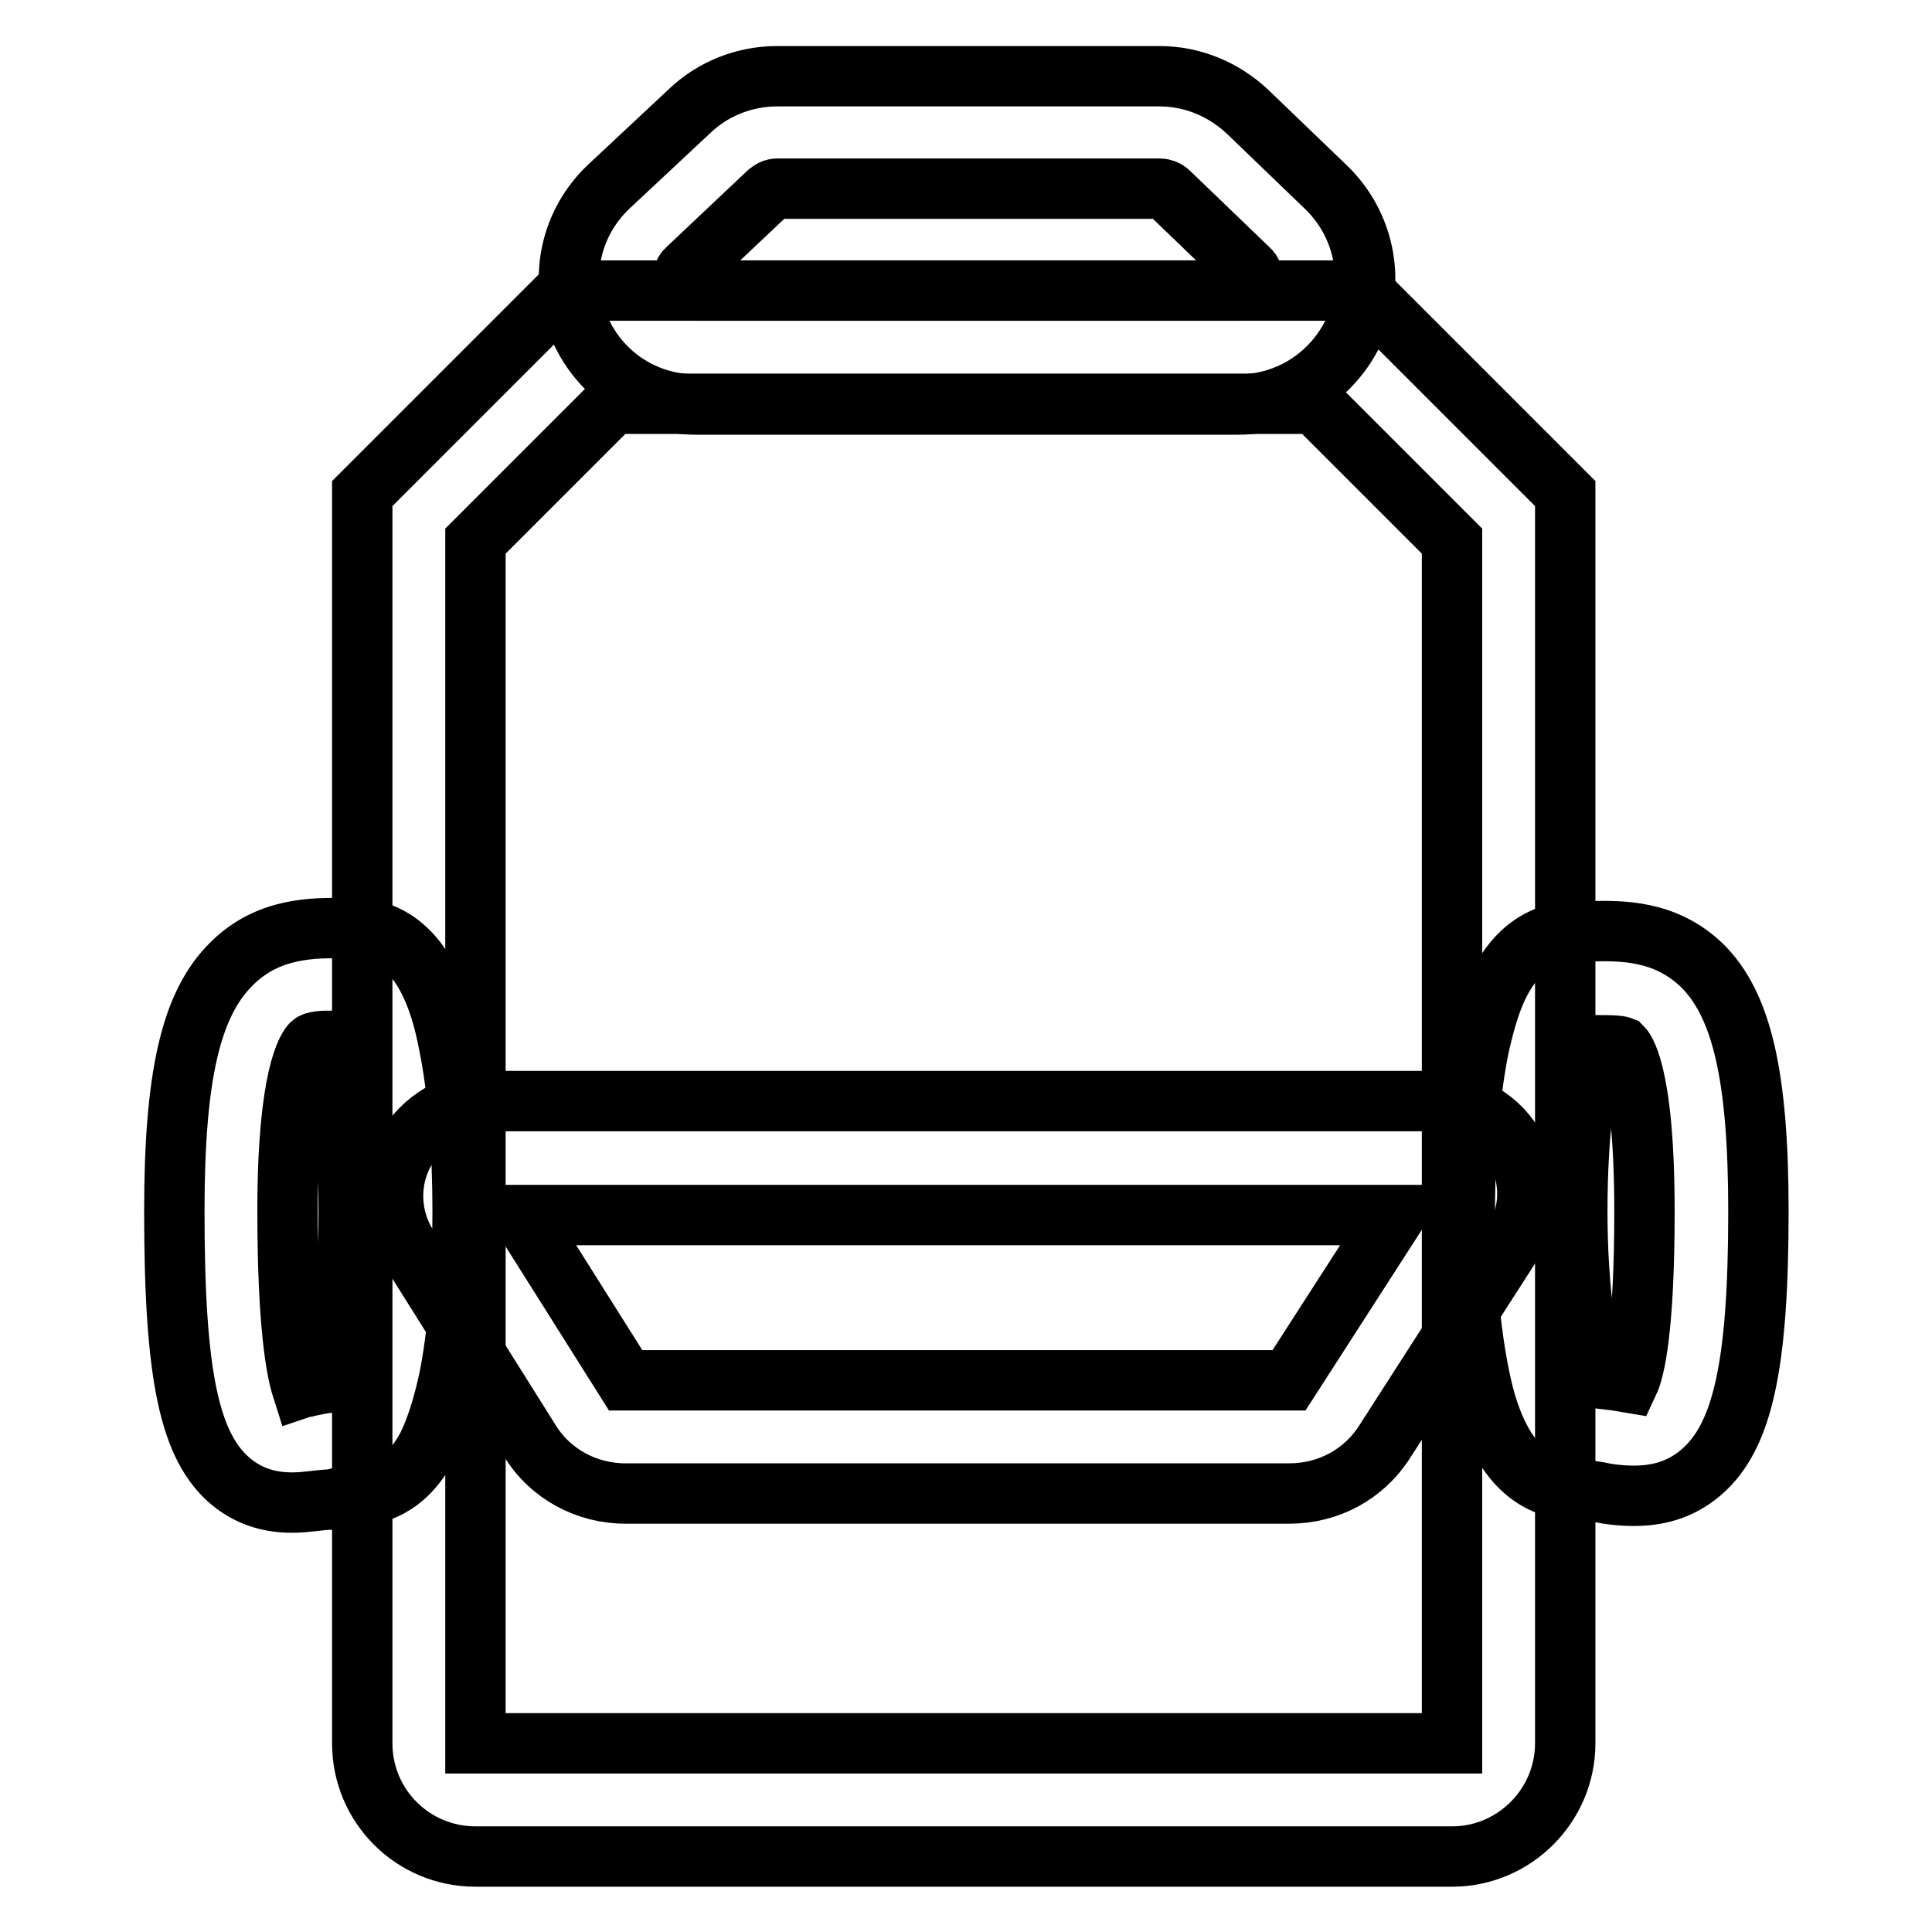
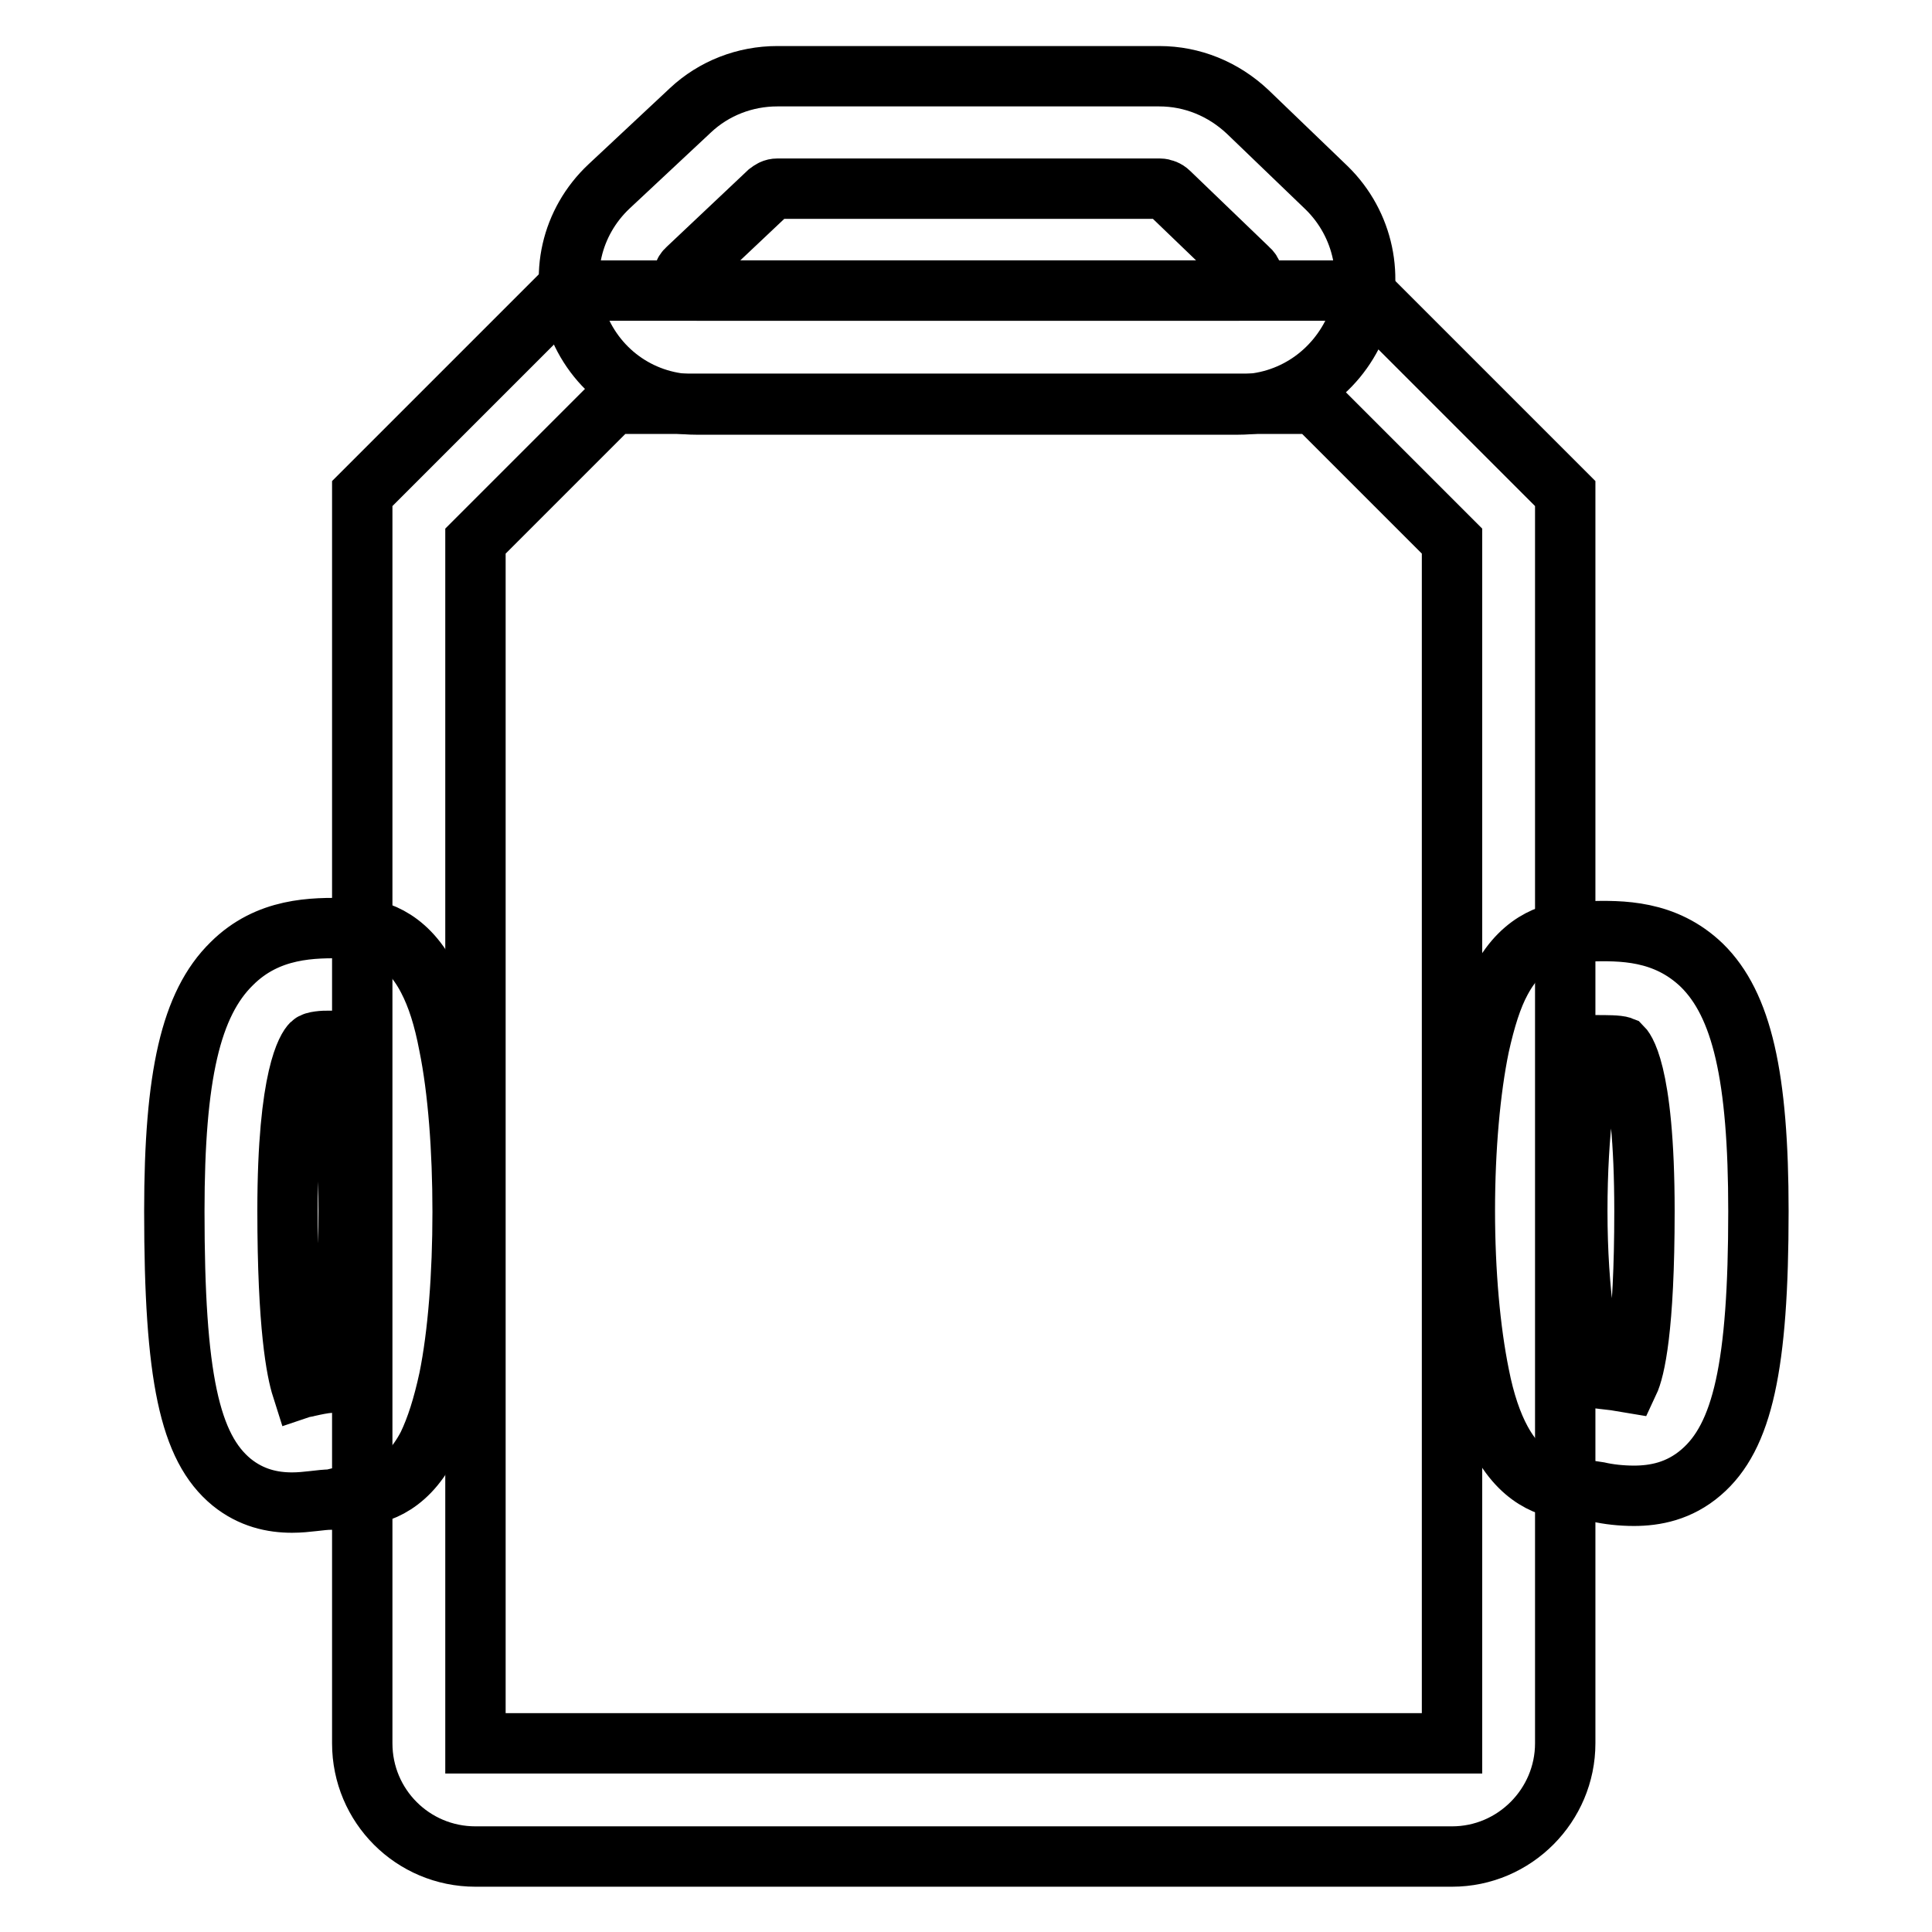
<svg xmlns="http://www.w3.org/2000/svg" version="1.1" x="0px" y="0px" viewBox="0 0 256 256" enable-background="new 0 0 256 256" xml:space="preserve">
  <g>
    <path stroke-width="8" fill-opacity="0" stroke="#000000" d="M164.1,53.6H92.2c-6.9,0-13-4.1-15.6-10.6c-2.6-6.4-0.9-13.6,4.1-18.3l10.8-10.1c3.1-2.9,7.2-4.5,11.5-4.5 h50.6c4.4,0,8.5,1.7,11.7,4.7l10.5,10.1c4.9,4.8,6.4,12,3.9,18.3C177,49.5,171,53.6,164.1,53.6z M103,25c-0.5,0-0.8,0.2-1.2,0.5 L91.1,35.6c-0.6,0.5-0.7,1.2-0.4,1.8c0.3,0.7,0.8,1.1,1.6,1.1h71.9c0.8,0,1.3-0.3,1.6-1.1c0.3-0.7,0.2-1.3-0.4-1.8l-10.5-10.1 c-0.3-0.3-0.8-0.5-1.2-0.5L103,25L103,25z" />
    <path stroke-width="8" fill-opacity="0" stroke="#000000" d="M192.4,246H63c-8.3,0-15-6.7-15-15V65.4l26.9-26.9h105.6l26.9,26.9V231C207.4,239.2,200.7,246,192.4,246z  M63,71.7V231h129.4V71.7l-18.2-18.2H81.2L63,71.7z" />
-     <path stroke-width="8" fill-opacity="0" stroke="#000000" d="M170.8,197.9H82.9c-5.2,0-10-2.6-12.7-7l-16.2-25.8c-2.4-3.8-2.6-8.7-0.3-12.7c2.2-4,6.4-6.5,10.9-6.5 h125.6c4.5,0,8.6,2.4,10.7,6.4s2,8.7-0.5,12.4L183.5,191C180.7,195.4,176,197.9,170.8,197.9L170.8,197.9z M69.1,161l13.8,21.9h87.9 l14.1-21.9H69.1z" />
    <path stroke-width="8" fill-opacity="0" stroke="#000000" d="M38.7,199.1c-2.6,0-5.4-0.6-8-2.7c-5.6-4.6-7.6-14-7.6-35.9c0-18,2.2-27.5,7.6-32.8 c4.8-4.8,10.8-4.8,15.2-4.7h1.1c2.3,0,6.7,0.9,9.7,6.7c1.2,2.3,2.1,5.1,2.8,8.8c1.2,5.9,1.8,13.8,1.8,22.1c0,8.3-0.6,16.2-1.8,22.1 c-0.8,3.7-1.7,6.5-2.8,8.8c-3,5.8-7.3,6.7-9.7,6.7c-0.8,0-2,0.2-3.1,0.5C42.5,198.7,40.7,199.1,38.7,199.1z M43.9,137.9 c-1.2,0-2.3,0.1-2.6,0.4c-0.5,0.5-3.2,4.1-3.2,22.1c0,15.4,1.2,21.3,1.9,23.5c0.3-0.1,0.6-0.1,0.9-0.2c0.9-0.2,1.8-0.4,2.9-0.5 c1.2-3.4,2.4-11.5,2.4-22.7C46.2,149.4,45,141.4,43.9,137.9z M216.5,198.2c-1.7,0-3.4-0.2-4.7-0.5c-1.2-0.2-2.3-0.3-3.2-0.3 c-2.3,0-6.6-0.8-9.7-6.5c-1.2-2.2-2.2-5.1-2.9-8.7c-1.2-5.9-1.9-13.6-1.9-21.8c0-8.2,0.7-16,1.9-21.8c0.8-3.6,1.7-6.5,2.9-8.7 c3-5.6,7.4-6.5,9.7-6.5c0.6,0,1.3,0,1.9,0c4.3-0.1,10.1-0.2,15,4.5c5.3,5.2,7.5,14.7,7.5,32.6c0,20.5-2.1,29.9-7.6,34.6 C222.5,197.6,219.3,198.2,216.5,198.2L216.5,198.2z M211.5,182.6c0.9,0.1,1.7,0.2,2.5,0.3c0.6,0.1,1.2,0.2,1.8,0.3 c0.8-1.7,2.1-7.1,2.1-22.7c0-19.2-2.9-21.7-3-21.8c-0.5-0.2-2.1-0.2-3.5-0.2c-1.2,3.4-2.4,11.2-2.4,22 C209,171.4,210.4,179.3,211.5,182.6L211.5,182.6z" />
  </g>
</svg>